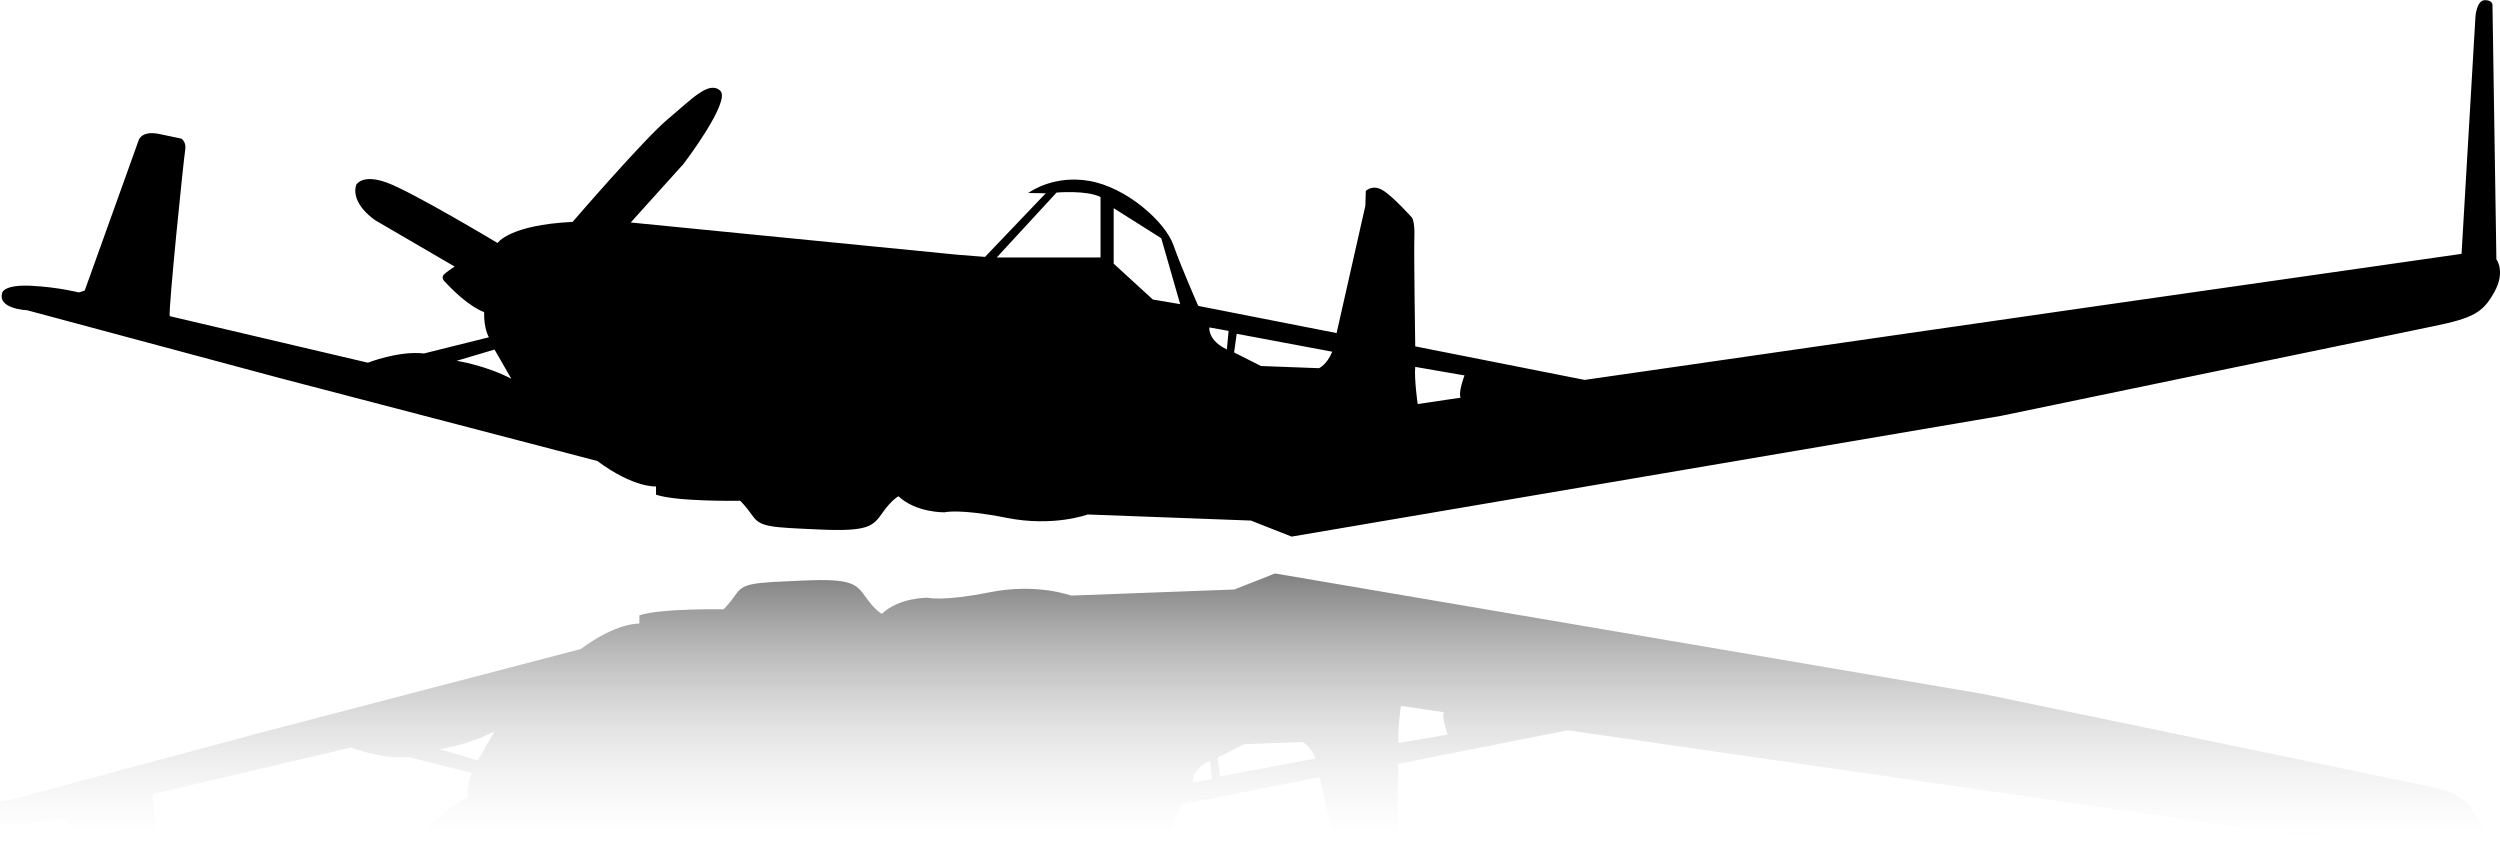
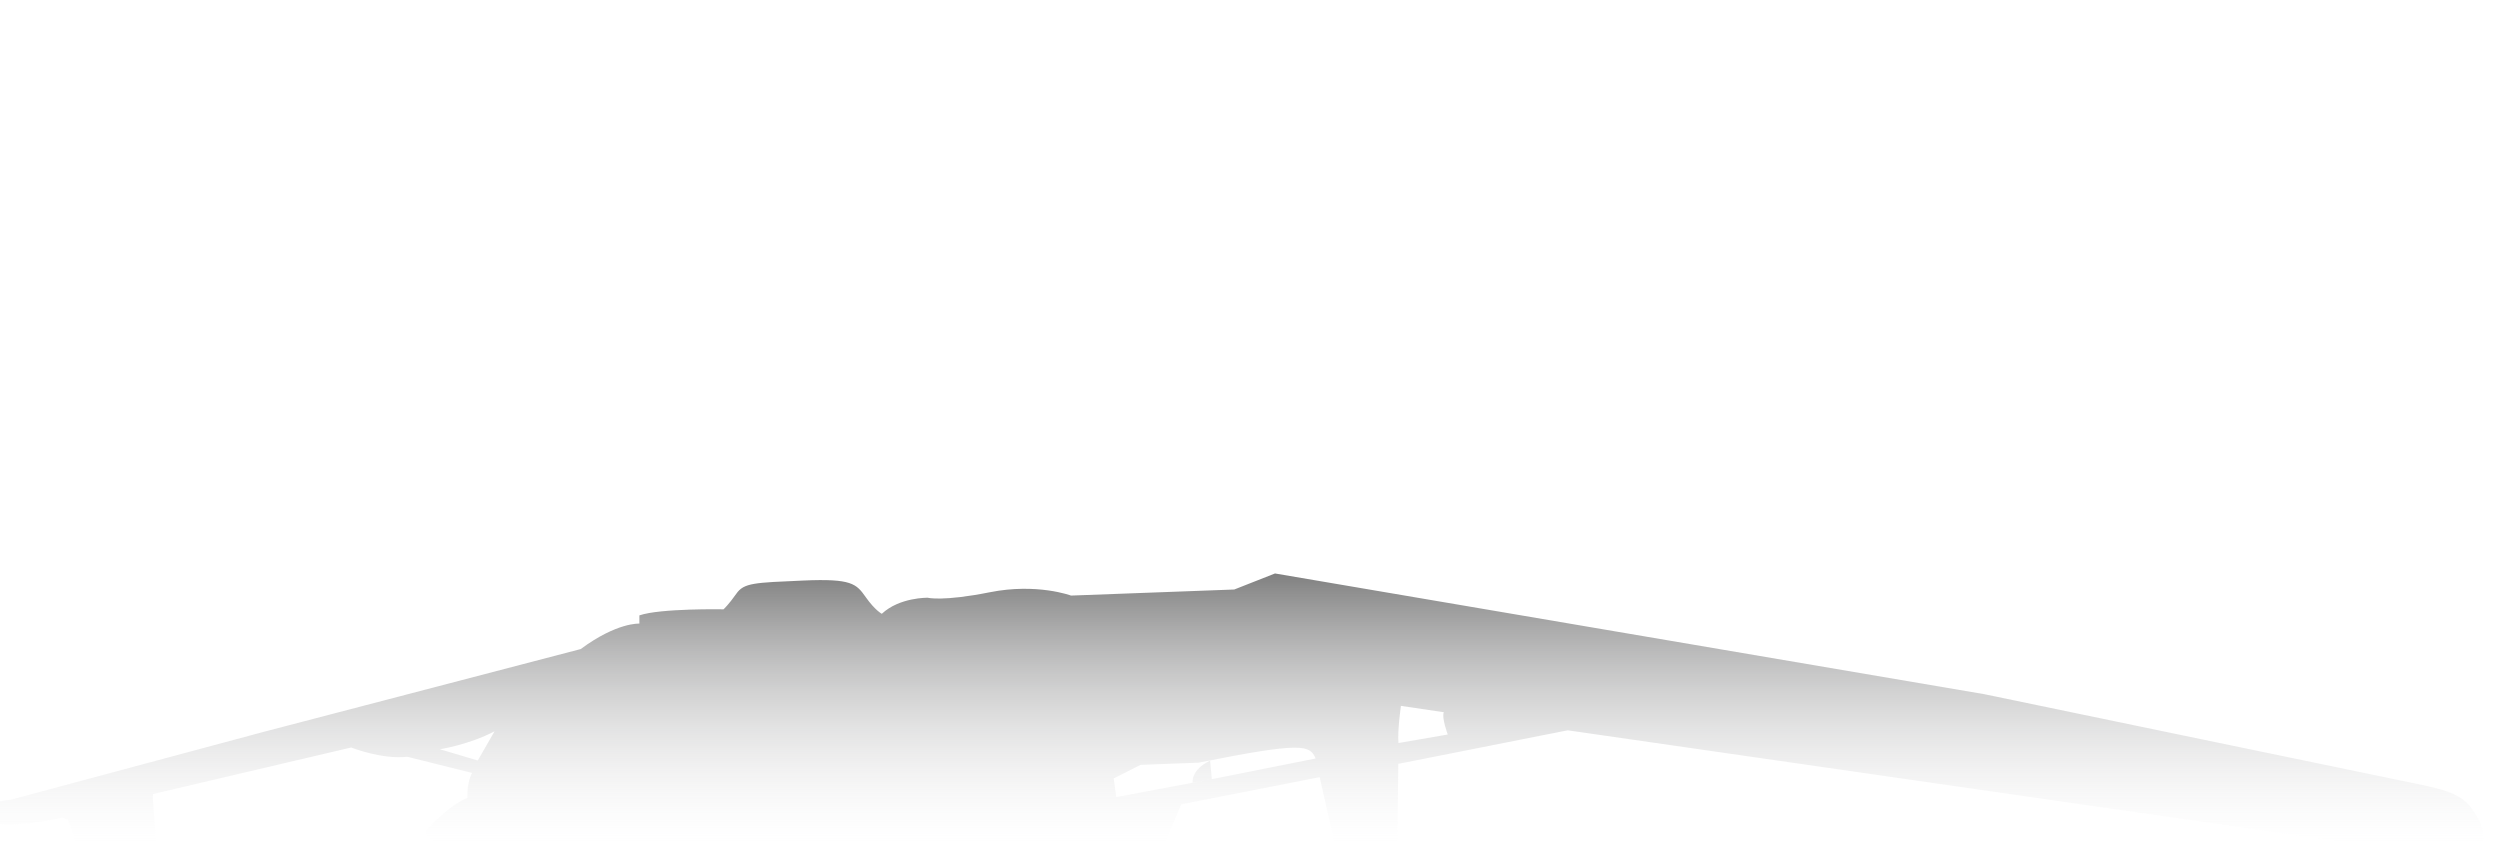
<svg xmlns="http://www.w3.org/2000/svg" version="1.1" id="Layer_1" x="0px" y="0px" viewBox="0 0 1729.4 597.7" style="enable-background:new 0 0 1729.4 597.7;" xml:space="preserve">
  <style type="text/css">
	.st0{opacity:0.5;fill:url(#SVGID_1_);}
</style>
  <linearGradient id="SVGID_1_" gradientUnits="userSpaceOnUse" x1="853.714" y1="396.66" x2="853.714" y2="767.894">
    <stop offset="0" style="stop-color:#000000" />
    <stop offset="0.5" style="stop-color:#D1D2D4;stop-opacity:0" />
    <stop offset="1" style="stop-color:#FFFFFF;stop-opacity:0" />
  </linearGradient>
-   <path class="st0" d="M1714,565.9c-7.9-14.2-14.4-18-42.3-23.7c-28-5.7-299.1-62-299.1-62L882,396.7l-28.2,11.1L740.9,412  c0,0-23.6-8.8-56.2-2.3s-42.9,3.8-42.9,3.8s-19.5-0.4-31.8,11.1c0,0-4.6-2.3-11.1-11.5c-6.5-9.2-9.6-13-43.3-11.5  c-33.7,1.5-41,1.5-46.3,9.2c-5.4,7.7-8.8,10.7-8.8,10.7s-43.7-0.8-58.2,4.2v5.7c0,0-15.3-1.1-40.6,17.6l-219.4,57.3l-175.1,47  c0,0-20.9,0.8-17.1,12.3c0,0,1.3,5.6,20.2,4.6s32.7-4.6,32.7-4.6L47,567l37,103.1c0,0,1.3,8.2,15.1,5.1l14.8-3.1  c0,0,3.6-2.3,2.6-7.9c-1-5.6-11.7-110.3-10.7-114.9l137.1-32.2c0,0,21.2,8.4,38.8,6.4l44.9,11.2c0,0-3.6,5.6-3.3,17.4  c0,0-10.7,3.1-27.8,21.7c0,0-2.4,2.5,0.7,5c3.1,2.4,6.7,4.8,6.7,4.8L248,615.5c0,0-17.5,11.2-13.4,24.6c0,0,3.8,7.8,20.9,1.7  c17.1-6.1,76.9-41.9,76.9-41.9s7.9,12.4,51.9,14.6c0,0,49.7,57.8,66.1,71.3c16.3,13.5,28.1,26.6,36,19.5  c7.9-7.1-25.3-50.6-25.3-50.6L424.5,614l226-22.3l48.5,42.4c0,0,16.5,13.2,42.6,8.8c26-4.4,52.7-28.3,58.4-44.4  c5.7-16.1,17.2-42.1,17.2-42.1l95.7-18.8l19.9,88.1l0.3,10.2c0,0,4.6,4.9,11.7,0.5c7.1-4.3,20.2-18.9,20.2-18.9s2-2.6,1.7-13.5  s0.6-75.6,0.6-75.6l117.2-23.2l352.3,50.8l254.3,36.4l9.6,163.9c0,0,0.8,11.6,6.6,11.6c5.9,0,5.2-3.8,5.2-3.8l2.7-175.5  C1715.3,588.5,1721.9,580.1,1714,565.9z M342.1,505.9l-11.6,20.2l-26.2-7.8C304.3,518.3,324.1,515.3,342.1,505.9z M838.3,539  l-13.3,2.4c0,0-1.3-8.9,12.1-15.2L838.3,539z M910.1,524.7l-66.1,12.4l-1.8-12.9l18.6-9.4l40.1-1.5  C900.9,513.2,906.1,515.3,910.1,524.7z M1001.5,508.1l-34.1,5.9c-0.8-8.2,1.7-25.7,1.7-25.7l29.7,4.4  C997.1,496.4,1001.5,508.1,1001.5,508.1z" />
-   <path d="M1726.9,179.4l-2.7-175.5c0,0,0.6-3.8-5.2-3.8c-5.9,0-6.6,11.6-6.6,11.6l-9.6,163.9l-254.3,36.4l-352.3,50.8l-117.2-23.2  c0,0-1-64.6-0.6-75.6s-1.7-13.5-1.7-13.5s-13-14.6-20.2-18.9c-7.1-4.3-11.7,0.5-11.7,0.5l-0.3,10.2l-19.9,88.1l-95.7-18.8  c0,0-11.5-26-17.2-42.1c-5.7-16.1-32.4-40-58.4-44.4c-23.3-3.9-39,6.3-42,8.4l12.1,0.2l-42,44l-19.1-1.5l-226-22.3l36.6-40.6  c0,0,33.1-43.5,25.3-50.6c-7.9-7.1-19.7,5.9-36,19.5c-16.3,13.5-66.1,71.3-66.1,71.3c-44,2.1-51.9,14.6-51.9,14.6  s-59.7-35.8-76.9-41.9c-17.1-6.1-20.9,1.7-20.9,1.7c-4.1,13.4,13.4,24.6,13.4,24.6l54.7,31.9c0,0-3.6,2.3-6.7,4.8  c-3.1,2.4-0.7,5-0.7,5c17.1,18.6,27.8,21.7,27.8,21.7c-0.3,11.7,3.3,17.4,3.3,17.4l-44.9,11.2c-17.6-2-38.8,6.4-38.8,6.4  l-137.1-32.2c-1-4.6,9.7-109.3,10.7-114.9c1-5.6-2.6-7.9-2.6-7.9l-14.8-3.1c-13.8-3.1-15.1,5.1-15.1,5.1l-37,103.1l-4.1,1.3  c0,0-13.8-3.6-32.7-4.6s-20.2,4.6-20.2,4.6c-3.8,11.5,17.1,12.3,17.1,12.3l175.1,47l219.4,57.3c25.3,18.8,40.6,17.6,40.6,17.6v5.7  c14.6,5,58.2,4.2,58.2,4.2s3.4,3.1,8.8,10.7s12.6,7.7,46.3,9.2c33.7,1.5,36.8-2.3,43.3-11.5c6.5-9.2,11.1-11.5,11.1-11.5  c12.3,11.5,31.8,11.1,31.8,11.1s10.3-2.7,42.9,3.8s56.2-2.3,56.2-2.3l112.9,4.2l28.2,11.1l490.6-83.5c0,0,271.1-56.3,299.1-62  c28-5.7,34.5-9.6,42.3-23.7C1733.4,187.8,1726.9,179.4,1726.9,179.4z M315.9,249.6l26.2-7.8l11.6,20.2  C335.7,252.6,315.9,249.6,315.9,249.6z M761.2,178.1h-71.7l41.4-44.9c0,0,20.7-1.8,30.4,3.1V178.1z M797.5,207.2l-27.1-24.8v-38.4  l32.9,20.8l13.1,45.6L797.5,207.2z M848.7,241.7c-13.4-6.3-12.1-15.2-12.1-15.2l13.3,2.4L848.7,241.7z M912.4,254.7l-40.1-1.5  l-18.6-9.4l1.8-12.9l66.1,12.4C917.7,252.6,912.4,254.7,912.4,254.7z M1010.4,275.1l-29.7,4.4c0,0-2.5-17.4-1.7-25.7l34.1,5.9  C1013,259.8,1008.6,271.5,1010.4,275.1z" />
+   <path class="st0" d="M1714,565.9c-7.9-14.2-14.4-18-42.3-23.7c-28-5.7-299.1-62-299.1-62L882,396.7l-28.2,11.1L740.9,412  c0,0-23.6-8.8-56.2-2.3s-42.9,3.8-42.9,3.8s-19.5-0.4-31.8,11.1c0,0-4.6-2.3-11.1-11.5c-6.5-9.2-9.6-13-43.3-11.5  c-33.7,1.5-41,1.5-46.3,9.2c-5.4,7.7-8.8,10.7-8.8,10.7s-43.7-0.8-58.2,4.2v5.7c0,0-15.3-1.1-40.6,17.6l-219.4,57.3l-175.1,47  c0,0-20.9,0.8-17.1,12.3c0,0,1.3,5.6,20.2,4.6s32.7-4.6,32.7-4.6L47,567l37,103.1c0,0,1.3,8.2,15.1,5.1l14.8-3.1  c0,0,3.6-2.3,2.6-7.9c-1-5.6-11.7-110.3-10.7-114.9l137.1-32.2c0,0,21.2,8.4,38.8,6.4l44.9,11.2c0,0-3.6,5.6-3.3,17.4  c0,0-10.7,3.1-27.8,21.7c0,0-2.4,2.5,0.7,5c3.1,2.4,6.7,4.8,6.7,4.8L248,615.5c0,0-17.5,11.2-13.4,24.6c0,0,3.8,7.8,20.9,1.7  c17.1-6.1,76.9-41.9,76.9-41.9s7.9,12.4,51.9,14.6c0,0,49.7,57.8,66.1,71.3c16.3,13.5,28.1,26.6,36,19.5  c7.9-7.1-25.3-50.6-25.3-50.6L424.5,614l226-22.3l48.5,42.4c0,0,16.5,13.2,42.6,8.8c26-4.4,52.7-28.3,58.4-44.4  c5.7-16.1,17.2-42.1,17.2-42.1l95.7-18.8l19.9,88.1l0.3,10.2c0,0,4.6,4.9,11.7,0.5c7.1-4.3,20.2-18.9,20.2-18.9s2-2.6,1.7-13.5  s0.6-75.6,0.6-75.6l117.2-23.2l352.3,50.8l254.3,36.4l9.6,163.9c0,0,0.8,11.6,6.6,11.6c5.9,0,5.2-3.8,5.2-3.8l2.7-175.5  C1715.3,588.5,1721.9,580.1,1714,565.9z M342.1,505.9l-11.6,20.2l-26.2-7.8C304.3,518.3,324.1,515.3,342.1,505.9z M838.3,539  l-13.3,2.4c0,0-1.3-8.9,12.1-15.2L838.3,539z l-66.1,12.4l-1.8-12.9l18.6-9.4l40.1-1.5  C900.9,513.2,906.1,515.3,910.1,524.7z M1001.5,508.1l-34.1,5.9c-0.8-8.2,1.7-25.7,1.7-25.7l29.7,4.4  C997.1,496.4,1001.5,508.1,1001.5,508.1z" />
</svg>